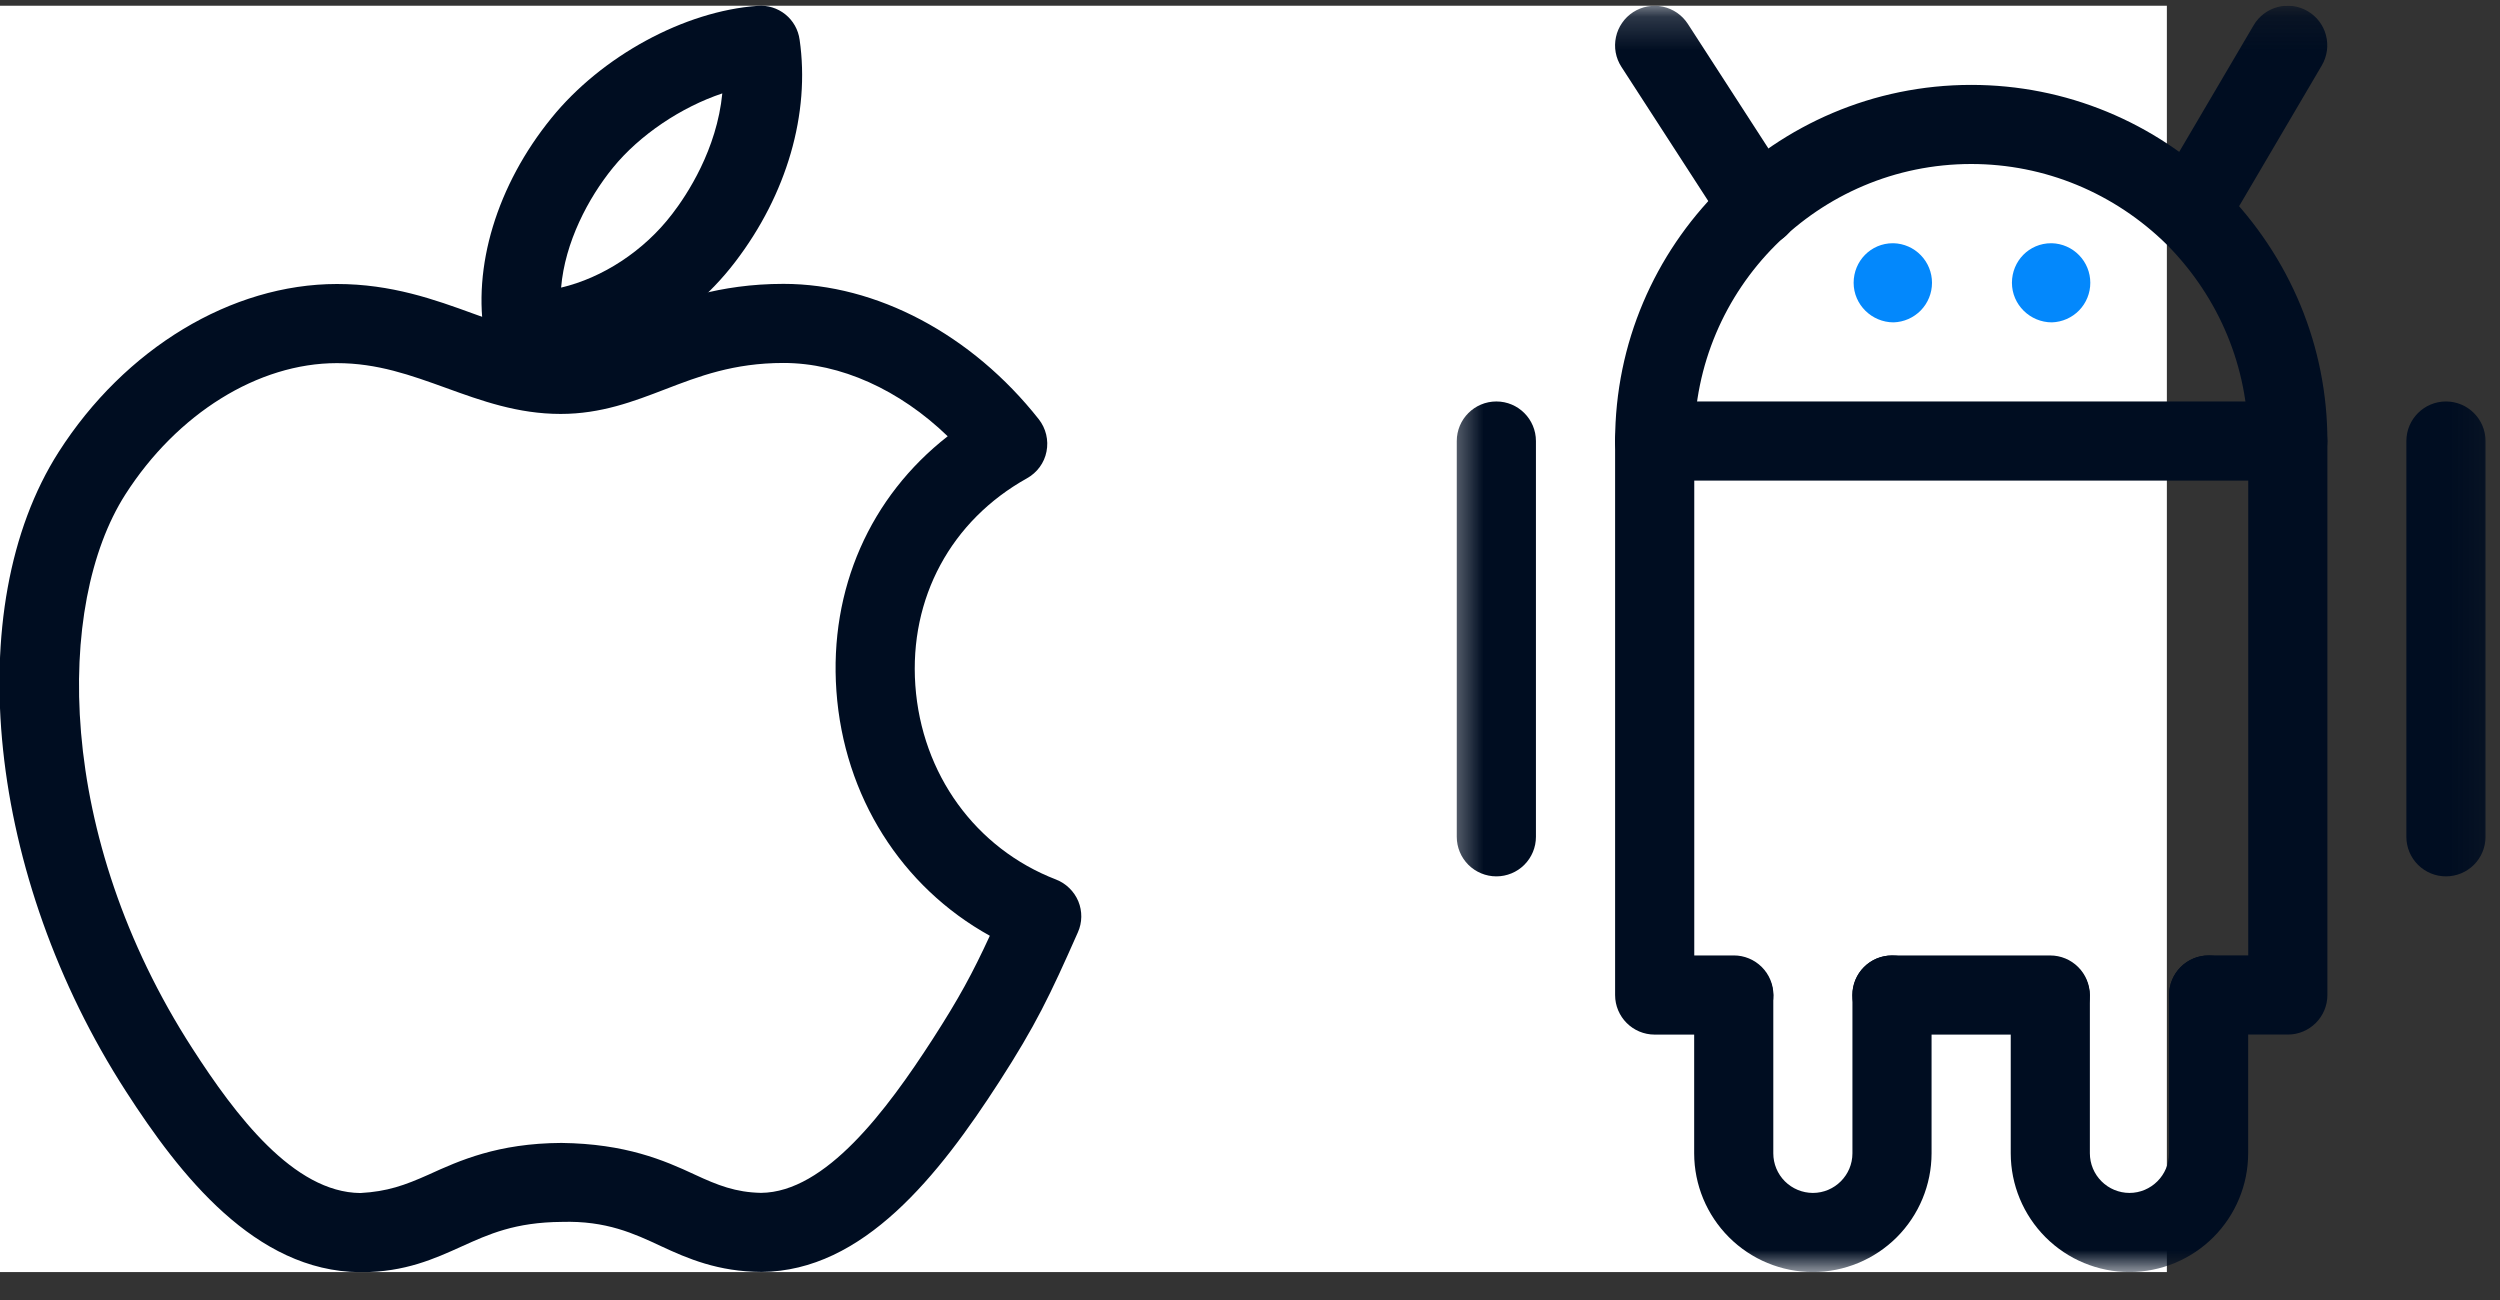
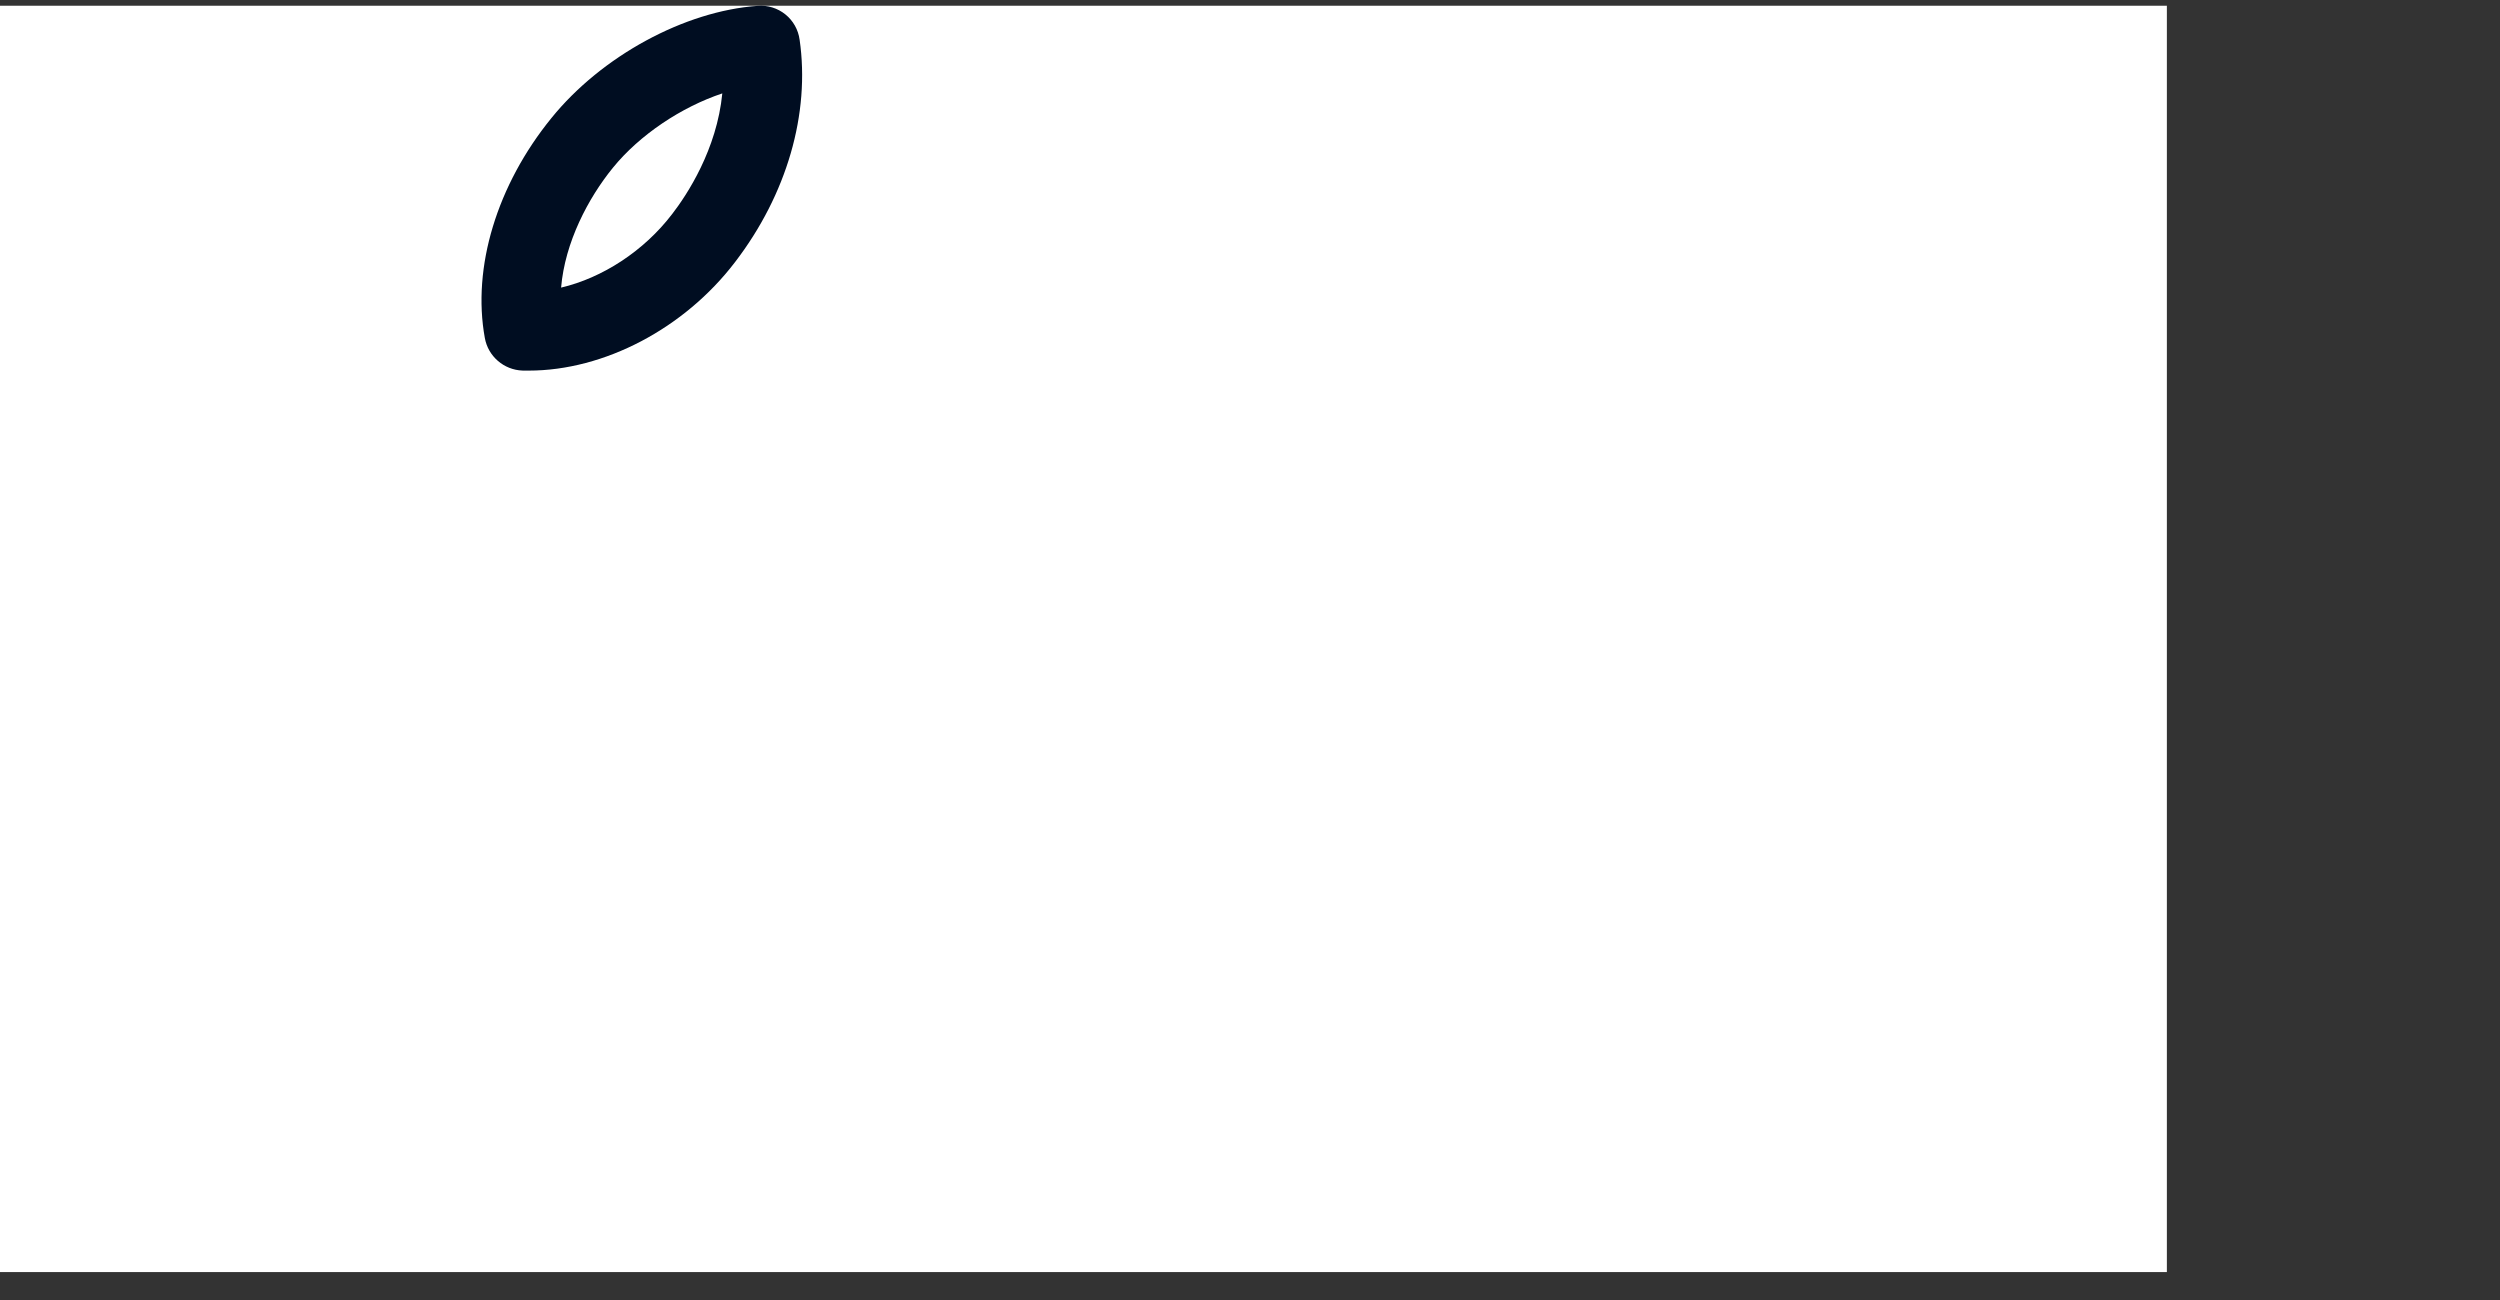
<svg xmlns="http://www.w3.org/2000/svg" width="75" height="39" viewBox="0 0 75 39" fill="none">
  <rect x="0" y="0" width="75" height="39" fill="#333333" stroke="none" />
  <g clip-path="url(#clip0_6805_4416)">
    <path d="M-0.016 0.172H65.006V38.162H-0.016V0.172Z" fill="white" />
    <mask id="mask0_6805_4416" style="mask-type:luminance" maskUnits="userSpaceOnUse" x="43" y="0" width="32" height="39">
-       <path d="M43.398 0.172H74.876V38.162H43.398V0.172Z" fill="white" />
-     </mask>
+       </mask>
    <g mask="url(#mask0_6805_4416)">
-       <path d="M66.691 5.665C64.649 3.654 61.966 2.547 59.137 2.547C53.248 2.547 48.453 7.34 48.453 13.231V29.851C48.453 30.506 48.985 31.038 49.641 31.038H52.014C52.329 31.038 52.631 30.913 52.854 30.691C53.077 30.468 53.202 30.166 53.202 29.851C53.202 29.536 53.077 29.234 52.854 29.011C52.631 28.788 52.329 28.663 52.014 28.663H50.828V13.23C50.828 8.648 54.555 4.92 59.137 4.92C61.338 4.92 63.43 5.785 65.011 7.344C66.583 8.937 67.447 11.026 67.447 13.23V28.662H66.261C65.946 28.662 65.644 28.787 65.421 29.01C65.198 29.233 65.073 29.535 65.073 29.85C65.073 30.165 65.198 30.467 65.421 30.689C65.644 30.912 65.946 31.037 66.261 31.037H68.635C69.29 31.037 69.822 30.505 69.822 29.85V13.23C69.822 10.4 68.713 7.717 66.691 5.665Z" fill="#000D21" />
      <path d="M61.507 28.664H56.758C56.443 28.664 56.141 28.789 55.918 29.012C55.695 29.235 55.57 29.537 55.57 29.852C55.57 30.166 55.695 30.468 55.918 30.691C56.141 30.914 56.443 31.039 56.758 31.039H61.507C61.822 31.039 62.123 30.914 62.346 30.691C62.569 30.468 62.694 30.166 62.694 29.852C62.694 29.537 62.569 29.235 62.346 29.012C62.123 28.789 61.822 28.664 61.507 28.664Z" fill="#000D21" />
-       <path d="M56.76 28.664C56.105 28.664 55.573 29.196 55.573 29.852V34.6C55.573 35.254 55.041 35.788 54.386 35.788C54.071 35.787 53.77 35.662 53.547 35.44C53.324 35.217 53.199 34.915 53.199 34.6V29.852C53.189 29.543 53.06 29.25 52.838 29.035C52.617 28.82 52.32 28.7 52.011 28.7C51.703 28.7 51.406 28.82 51.185 29.035C50.963 29.25 50.834 29.543 50.825 29.852V34.6C50.826 35.544 51.201 36.449 51.869 37.117C52.536 37.785 53.441 38.16 54.385 38.162C55.329 38.161 56.235 37.785 56.903 37.118C57.57 36.45 57.946 35.545 57.947 34.6V29.852C57.947 29.196 57.415 28.664 56.76 28.664ZM66.257 28.664C65.603 28.664 65.071 29.196 65.071 29.852V34.6C65.071 35.254 64.536 35.788 63.883 35.788C63.569 35.787 63.267 35.662 63.045 35.439C62.822 35.217 62.697 34.915 62.696 34.6V29.852C62.687 29.543 62.557 29.25 62.336 29.035C62.114 28.82 61.818 28.7 61.509 28.7C61.2 28.7 60.904 28.82 60.682 29.035C60.461 29.25 60.331 29.543 60.322 29.852V34.6C60.323 35.544 60.699 36.449 61.366 37.117C62.033 37.785 62.938 38.16 63.882 38.162C64.827 38.161 65.732 37.785 66.4 37.118C67.068 36.45 67.444 35.545 67.445 34.6V29.852C67.445 29.196 66.913 28.664 66.257 28.664ZM44.891 12.044C44.235 12.044 43.703 12.576 43.703 13.232V25.104C43.703 25.419 43.828 25.721 44.051 25.944C44.274 26.166 44.576 26.291 44.891 26.291C45.206 26.291 45.508 26.166 45.73 25.944C45.953 25.721 46.078 25.419 46.078 25.104V13.232C46.078 12.576 45.546 12.044 44.891 12.044ZM73.379 12.044C72.723 12.044 72.191 12.576 72.191 13.232V25.104C72.191 25.419 72.316 25.721 72.539 25.944C72.762 26.166 73.064 26.291 73.379 26.291C73.694 26.291 73.996 26.166 74.218 25.944C74.441 25.721 74.566 25.419 74.566 25.104V13.232C74.566 12.576 74.034 12.044 73.379 12.044ZM68.632 12.044H49.637C49.322 12.044 49.02 12.169 48.797 12.392C48.575 12.615 48.45 12.917 48.45 13.232C48.45 13.547 48.575 13.849 48.797 14.071C49.02 14.294 49.322 14.419 49.637 14.419H68.632C68.947 14.419 69.249 14.294 69.472 14.071C69.695 13.849 69.82 13.547 69.82 13.232C69.82 12.917 69.695 12.615 69.472 12.392C69.249 12.169 68.947 12.044 68.632 12.044ZM53.768 5.561L50.636 0.718C50.551 0.587 50.442 0.474 50.314 0.385C50.185 0.297 50.041 0.234 49.889 0.201C49.736 0.168 49.579 0.166 49.426 0.194C49.272 0.222 49.126 0.28 48.995 0.364C48.864 0.449 48.751 0.558 48.663 0.687C48.574 0.815 48.511 0.959 48.479 1.112C48.446 1.264 48.443 1.421 48.471 1.575C48.499 1.728 48.557 1.874 48.642 2.005L51.776 6.847C51.86 6.978 51.969 7.092 52.097 7.181C52.225 7.269 52.37 7.332 52.522 7.365C52.674 7.398 52.832 7.4 52.985 7.372C53.139 7.344 53.285 7.286 53.416 7.201C53.547 7.117 53.66 7.007 53.748 6.879C53.837 6.751 53.899 6.607 53.932 6.454C53.965 6.302 53.968 6.145 53.94 5.991C53.912 5.838 53.853 5.692 53.768 5.561ZM69.232 0.335C68.961 0.176 68.637 0.131 68.333 0.21C68.028 0.29 67.768 0.487 67.609 0.758L64.664 5.767C64.518 6.038 64.483 6.354 64.566 6.65C64.648 6.946 64.843 7.199 65.108 7.355C65.373 7.511 65.687 7.558 65.986 7.486C66.285 7.415 66.545 7.231 66.711 6.972L69.655 1.962C69.734 1.827 69.785 1.678 69.807 1.523C69.829 1.369 69.819 1.212 69.78 1.06C69.741 0.909 69.672 0.767 69.578 0.643C69.484 0.518 69.366 0.414 69.231 0.335H69.232Z" fill="#000D21" />
-       <path d="M61.557 7.297H61.534C60.876 7.297 60.358 7.829 60.358 8.484C60.358 9.139 60.901 9.671 61.557 9.671C61.866 9.661 62.159 9.532 62.374 9.311C62.589 9.089 62.709 8.793 62.709 8.484C62.709 8.175 62.589 7.878 62.374 7.657C62.159 7.435 61.866 7.306 61.557 7.297ZM56.809 7.297H56.785C56.129 7.297 55.609 7.829 55.609 8.484C55.609 9.139 56.152 9.671 56.809 9.671C57.117 9.661 57.41 9.532 57.625 9.311C57.84 9.089 57.96 8.793 57.96 8.484C57.96 8.175 57.84 7.878 57.625 7.657C57.41 7.435 57.117 7.306 56.809 7.297Z" fill="#0388FC" />
    </g>
    <path d="M23.988 1.19C23.948 0.892 23.795 0.62 23.561 0.432C23.327 0.243 23.03 0.151 22.73 0.176C20.534 0.331 18.046 1.684 16.543 3.541C14.907 5.553 14.159 8.02 14.545 10.14C14.644 10.691 15.117 11.097 15.674 11.117L15.865 11.118C18.122 11.118 20.532 9.856 22.052 7.862C23.604 5.837 24.309 3.406 23.988 1.188V1.19ZM20.166 6.42L20.164 6.422C19.319 7.531 18.069 8.338 16.833 8.628C16.947 7.268 17.649 5.94 18.385 5.035C19.191 4.043 20.444 3.211 21.669 2.802C21.506 4.485 20.612 5.842 20.166 6.42Z" fill="#000D21" />
-     <path d="M32.349 27.037C32.287 26.889 32.195 26.755 32.08 26.643C31.965 26.531 31.829 26.443 31.679 26.385C29.266 25.454 27.648 23.222 27.46 20.558C27.277 17.943 28.528 15.621 30.809 14.349C31.113 14.179 31.33 13.887 31.395 13.546C31.429 13.377 31.425 13.203 31.385 13.036C31.345 12.869 31.269 12.712 31.163 12.577C29.157 10.034 26.294 8.516 23.504 8.516C21.561 8.516 20.199 9.04 19.103 9.462C18.257 9.788 17.593 10.044 16.817 10.044C15.949 10.044 15.134 9.748 14.19 9.406C13.046 8.99 11.748 8.52 10.109 8.52C6.945 8.52 3.745 10.452 1.758 13.563C-1.224 18.241 -0.376 26.306 3.777 32.738C5.394 35.25 7.653 38.137 10.789 38.165H10.851C12.15 38.165 13.046 37.757 13.84 37.398C14.668 37.023 15.449 36.667 16.855 36.657C18.189 36.617 19.023 37.007 19.831 37.385C20.623 37.754 21.543 38.153 22.849 38.158C25.9 38.134 28.162 35.264 29.974 32.458C31.07 30.758 31.493 29.877 32.335 27.973C32.469 27.677 32.473 27.337 32.349 27.037ZM27.982 31.171C26.6 33.312 24.766 35.77 22.83 35.786C22.07 35.77 21.534 35.56 20.839 35.236C19.921 34.808 18.771 34.312 16.843 34.288C14.93 34.298 13.782 34.818 12.86 35.238C12.14 35.56 11.62 35.746 10.81 35.791C8.809 35.772 7.066 33.464 5.77 31.451C1.651 25.07 1.658 18.13 3.757 14.839C5.312 12.406 7.745 10.894 10.107 10.894C11.328 10.894 12.325 11.257 13.384 11.639C14.44 12.022 15.533 12.418 16.819 12.418C18.035 12.418 19.012 12.041 19.957 11.678C20.965 11.291 22.004 10.889 23.507 10.889C25.214 10.889 26.988 11.694 28.431 13.088C26.106 14.903 24.876 17.668 25.092 20.728C25.316 23.89 27.044 26.605 29.695 28.073C29.171 29.207 28.77 29.948 27.982 31.171Z" fill="#000D21" />
  </g>
  <defs>
    <clipPath id="clip0_6805_4416">
      <rect width="74.895" height="37.99" fill="white" transform="translate(-0.016 0.172)" />
    </clipPath>
  </defs>
</svg>